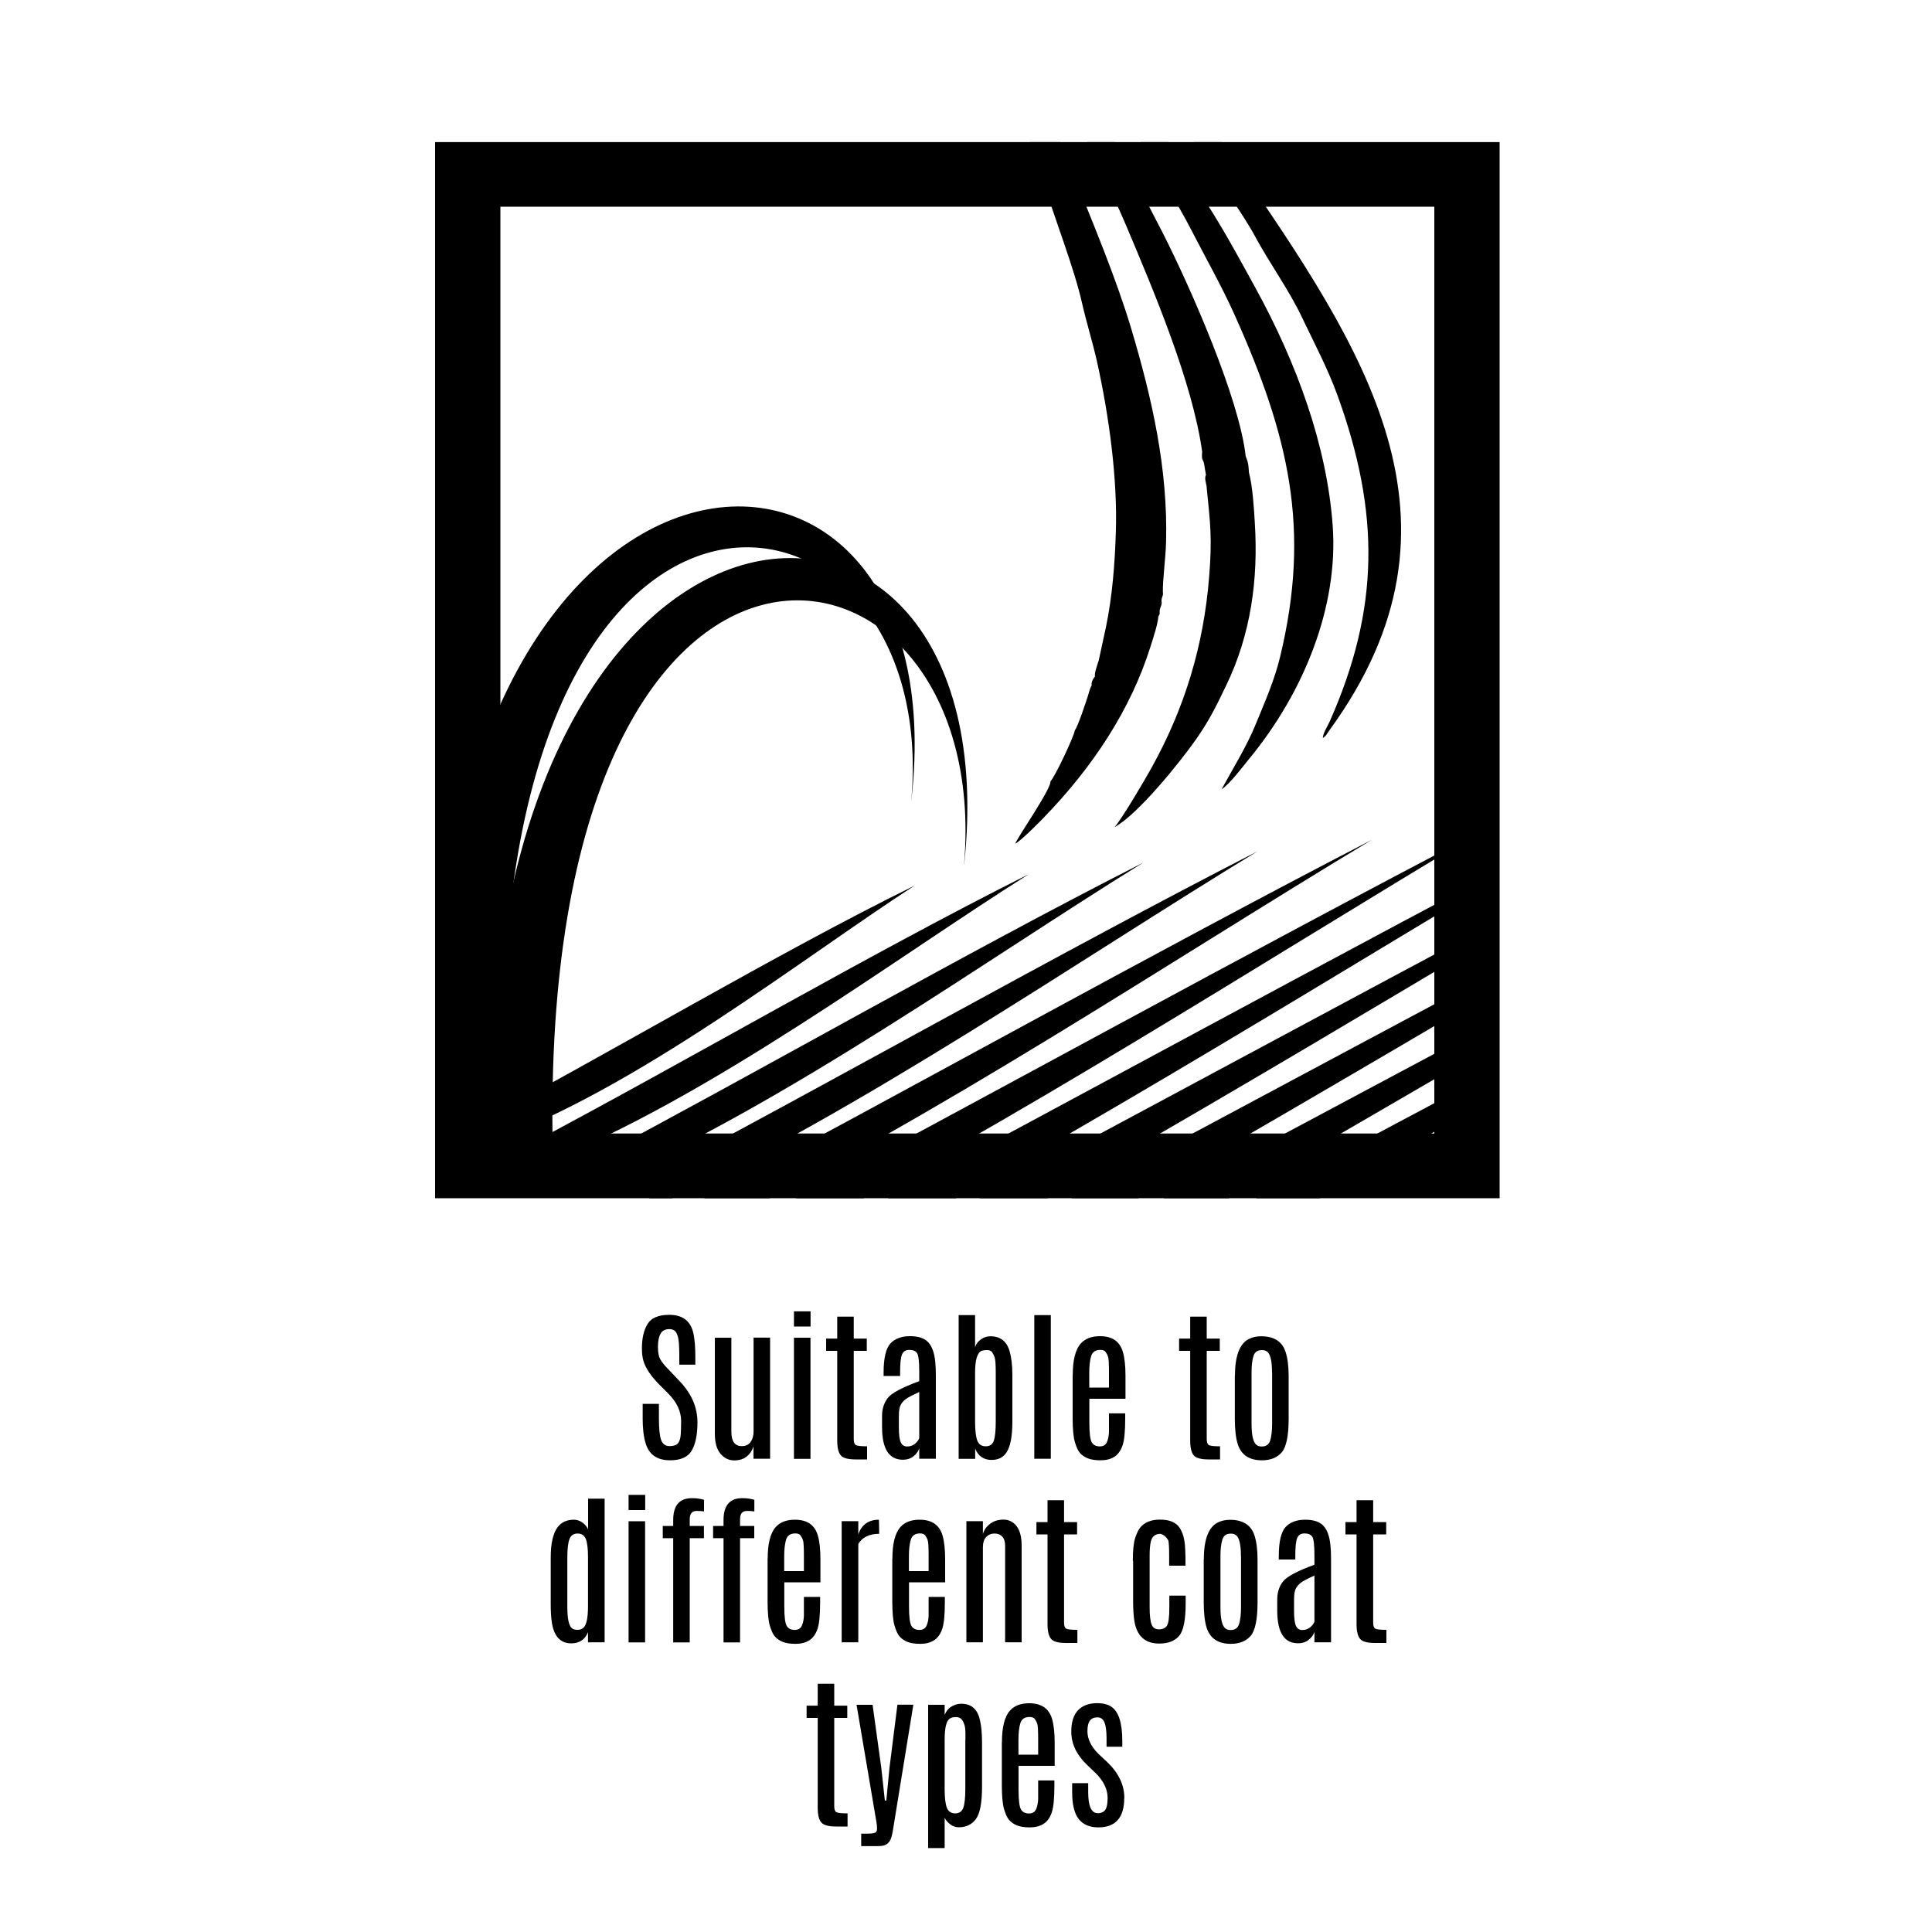
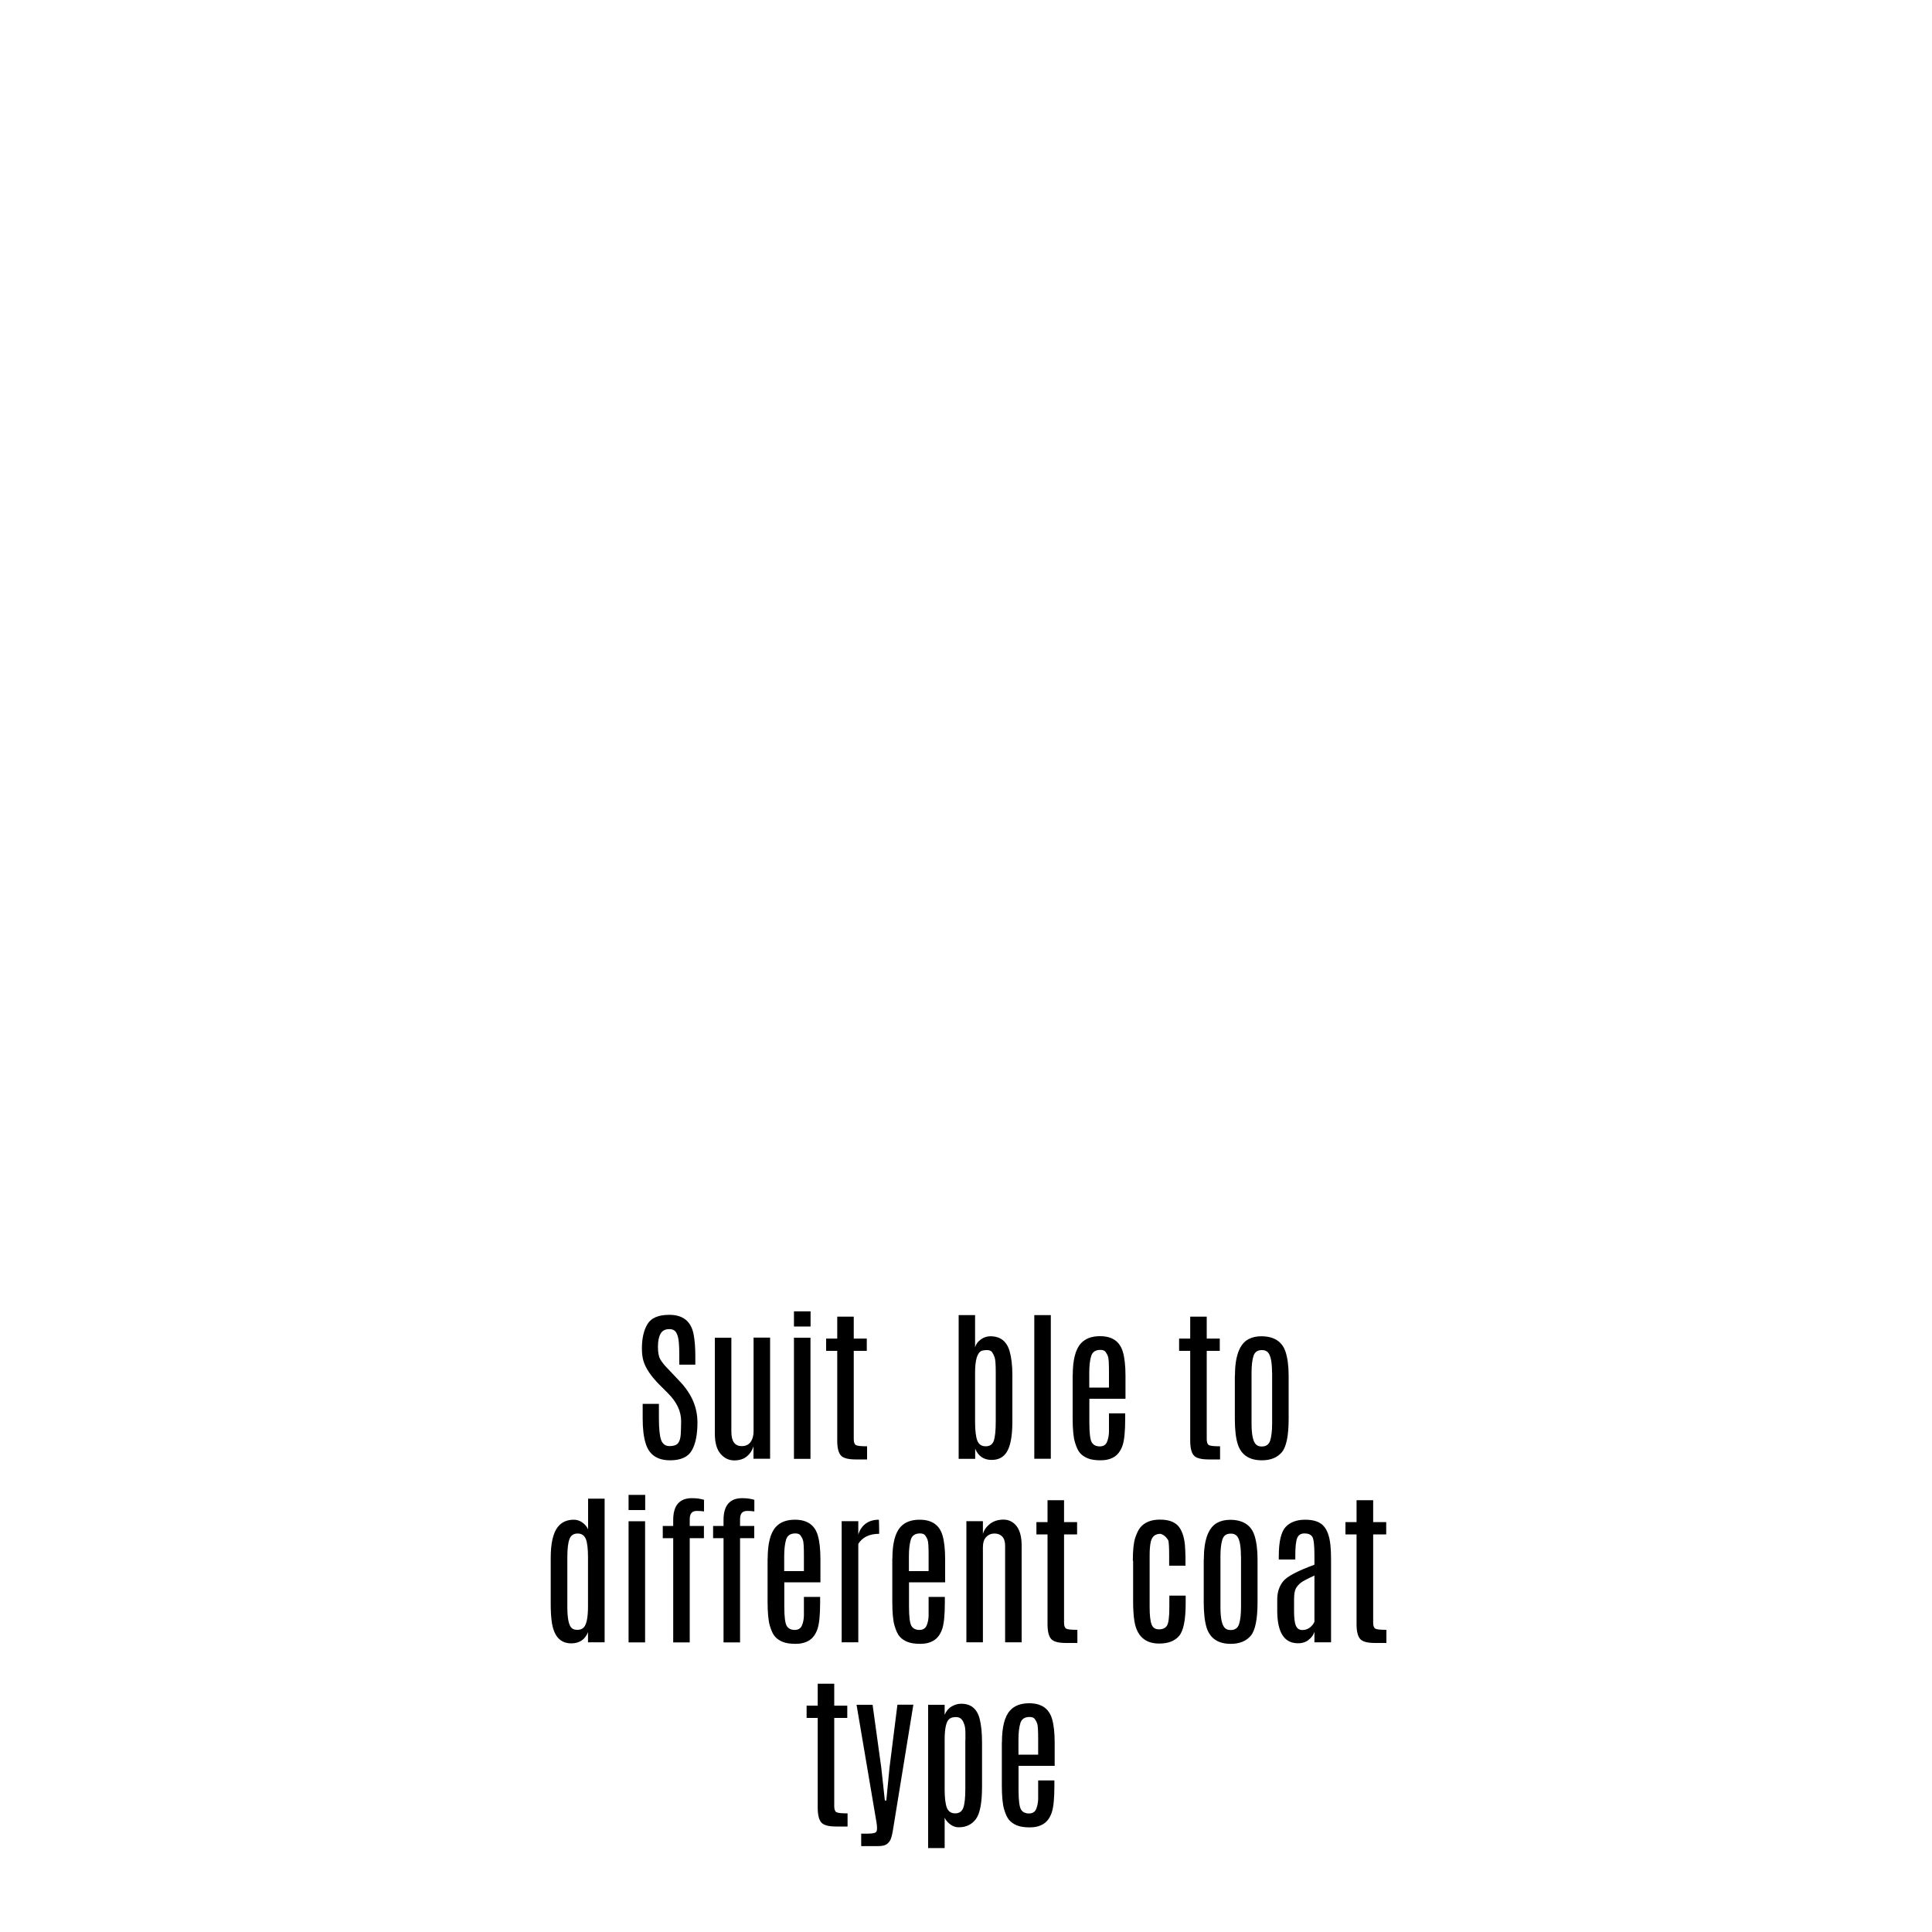
<svg xmlns="http://www.w3.org/2000/svg" id="Layer_1" data-name="Layer 1" viewBox="0 0 200 200">
  <defs>
    <style>
      .cls-1 {
        clip-path: url(#clippath);
      }

      .cls-2 {
        fill: none;
      }

      .cls-3 {
        fill-rule: evenodd;
      }
    </style>
    <clipPath id="clippath">
-       <path class="cls-2" d="m48.23,14.71h106.82v109.33H44.85V14.71h3.38Z" />
-     </clipPath>
+       </clipPath>
  </defs>
  <g>
    <path d="m66.6,140.85c-.1-.35-.15-.77-.15-1.26,0-1.06.2-1.91.59-2.54.39-.63,1.14-.94,2.25-.94,1.43,0,2.27.69,2.52,2.06.11.59.17,1.33.17,2.23v.87h-1.66v-.99c0-.94-.05-1.57-.14-1.89-.09-.32-.21-.54-.35-.64-.14-.11-.32-.16-.54-.16-.42,0-.72.15-.9.46-.18.31-.28.76-.28,1.36s.08,1.04.25,1.32c.17.28.37.54.62.8.25.25.38.4.41.43l1,1.06c1.2,1.26,1.81,2.67,1.81,4.23,0,1.27-.2,2.24-.59,2.91-.39.67-1.14,1.01-2.24,1.01-1.33,0-2.18-.58-2.53-1.75-.21-.66-.31-1.52-.31-2.58v-1.51h1.68v1.5c0,1.08.08,1.82.23,2.24.16.42.45.63.87.63s.72-.1.88-.3c.16-.2.25-.5.28-.91.02-.41.04-.86.04-1.37,0-1.02-.45-1.98-1.35-2.88l-.96-.96c-.86-.88-1.39-1.69-1.6-2.43Z" />
    <path d="m78,138.47h1.72v12.54h-1.72v-1.28c-.13.42-.36.77-.69,1.04-.33.27-.76.41-1.31.41s-1.02-.23-1.41-.68-.59-1.15-.59-2.09v-9.93h1.71v9.74c0,.99.36,1.48,1.08,1.48.4,0,.7-.14.91-.42.2-.28.31-.65.31-1.1v-9.7Z" />
    <path d="m82.19,135.75h1.72v1.57h-1.72v-1.57Zm0,2.73h1.71v12.54h-1.71v-12.54Z" />
    <path d="m86.67,136.3h1.71v2.27h1.35v1.27h-1.35v9.15c0,.32.08.53.23.61s.53.12,1.15.12v1.36h-1.18c-.79,0-1.31-.14-1.55-.43-.24-.29-.36-.79-.36-1.51v-9.3h-1.15v-1.27h1.15v-2.27Z" />
-     <path d="m91.47,142.1c0-1.52.24-2.52.71-3.03.47-.5,1.15-.75,2.02-.75s1.51.21,1.9.64.63,1.1.72,2.04c.04.4.06.89.06,1.48v8.53h-1.72v-1.09c-.09.3-.28.58-.58.82-.3.25-.67.37-1.12.37-1.42,0-2.14-1.11-2.15-3.33v-1.22c0-.72.2-1.33.59-1.84.39-.51,1.48-1.09,3.26-1.74v-.97c0-1.08-.08-1.72-.23-1.94-.16-.22-.42-.33-.8-.33s-.63.16-.76.49c-.13.33-.19.92-.19,1.78v.43h-1.71v-.36Zm3.69,2c-.7.32-1.17.56-1.4.74-.23.17-.41.38-.53.61-.12.23-.18.61-.18,1.14v1.16c0,.73.06,1.24.19,1.54.13.3.35.45.66.45s.58-.09.8-.27c.22-.18.38-.38.46-.59v-4.77Z" />
    <path d="m99.23,136.14h1.71v3.33c.09-.32.29-.59.59-.81.31-.22.63-.33.99-.33,1.03,0,1.69.51,1.99,1.53.19.66.29,1.48.29,2.47v4.82c0,1.55-.21,2.63-.63,3.24-.35.5-.85.74-1.52.74-.81,0-1.38-.39-1.7-1.16v1.05h-1.71v-14.87Zm3.85,5.95c0-.83-.04-1.35-.11-1.56s-.16-.39-.26-.54-.28-.23-.53-.23-.43.03-.57.08c-.45.2-.67.95-.67,2.26v5.08c0,.91.08,1.56.23,1.95.15.39.44.59.87.59s.71-.2.84-.58c.13-.39.2-1.06.2-2v-5.05Z" />
    <path d="m107.07,136.14h1.71v14.87h-1.71v-14.87Z" />
    <path d="m111.05,142.36c0-1.58.28-2.68.85-3.3.45-.49,1.1-.74,1.97-.74,1.26,0,2.05.54,2.37,1.63.18.61.27,1.44.27,2.48v2.37h-3.74v2.5c0,1.09.09,1.76.26,2.03s.45.4.82.4.62-.16.75-.47c.12-.31.19-.65.2-1.02,0-.36,0-.67,0-.92v-1.01h1.68v.54c0,1.33-.09,2.26-.28,2.8s-.47.92-.85,1.16c-.38.24-.85.36-1.41.36s-1.01-.07-1.35-.21c-.34-.14-.6-.33-.8-.56-.2-.23-.37-.61-.52-1.12s-.23-1.34-.23-2.47v-4.43Zm3.75-.32c0-.89-.03-1.43-.1-1.61-.06-.18-.15-.34-.25-.48-.1-.14-.28-.21-.54-.21-.5,0-.82.21-.95.63s-.2,1-.2,1.73v1.54h2.04v-1.6Z" />
    <path d="m123.21,136.3h1.71v2.27h1.35v1.27h-1.35v9.15c0,.32.08.53.23.61s.53.12,1.15.12v1.36h-1.18c-.79,0-1.31-.14-1.55-.43-.24-.29-.36-.79-.36-1.51v-9.3h-1.15v-1.27h1.15v-2.27Z" />
    <path d="m127.84,142.43c0-2.03.47-3.3,1.4-3.8.38-.2.82-.3,1.32-.3,1.31,0,2.15.53,2.51,1.58.22.66.33,1.5.33,2.52v4.44c0,1.76-.24,2.92-.71,3.47s-1.16.83-2.06.83c-1.31,0-2.14-.56-2.5-1.67-.2-.64-.3-1.52-.3-2.62v-4.44Zm3.84-.34c0-1.19-.17-1.92-.51-2.17-.14-.11-.32-.16-.54-.16-.45,0-.74.2-.87.61-.13.41-.2.98-.2,1.72v5.26c0,1.23.17,1.97.52,2.23.14.11.31.16.52.16h.03c.44,0,.73-.21.86-.62.13-.42.2-1,.2-1.77v-5.26Z" />
    <path d="m60.87,155.14h1.72v14.87h-1.72v-1.05c-.31.77-.89,1.16-1.73,1.16-1.15,0-1.83-.76-2.03-2.28-.07-.51-.1-1.12-.1-1.84v-4.74c0-1.51.25-2.58.74-3.2.39-.49.94-.74,1.65-.74.31,0,.6.09.87.28s.47.42.61.71v-3.17Zm0,6.09c0-.88-.07-1.51-.22-1.9-.15-.38-.43-.58-.85-.58s-.71.19-.85.58c-.15.39-.22,1.03-.22,1.94v5.07c0,1.23.16,1.97.48,2.22.13.11.32.16.57.16s.45-.07.6-.2c.33-.28.49-1.03.49-2.26v-5.03Z" />
    <path d="m65.07,154.75h1.72v1.57h-1.72v-1.57Zm0,2.73h1.71v12.54h-1.71v-12.54Z" />
    <path d="m69.69,157.35c0-1.51.65-2.26,1.94-2.26.48,0,.89.06,1.25.17v1.2c-.22-.03-.47-.05-.73-.05s-.45.07-.57.21c-.12.14-.18.36-.18.67v.68h1.47v1.26h-1.47v10.79h-1.71v-10.79h-1.08v-1.26h1.08v-.61Z" />
    <path d="m74.9,157.35c0-1.51.65-2.26,1.94-2.26.48,0,.89.06,1.25.17v1.2c-.22-.03-.47-.05-.73-.05s-.45.07-.57.21c-.12.14-.18.36-.18.67v.68h1.47v1.26h-1.47v10.79h-1.71v-10.79h-1.08v-1.26h1.08v-.61Z" />
    <path d="m79.47,161.36c0-1.58.28-2.68.85-3.3.45-.49,1.1-.74,1.97-.74,1.26,0,2.05.54,2.37,1.63.18.61.27,1.44.27,2.48v2.37h-3.74v2.5c0,1.09.09,1.76.26,2.03.17.27.45.4.82.4s.62-.16.75-.47c.13-.31.19-.65.2-1.02,0-.36,0-.67,0-.92v-1.01h1.68v.54c0,1.33-.09,2.26-.28,2.8-.19.54-.47.92-.85,1.16-.38.24-.85.36-1.41.36s-1.01-.07-1.35-.21c-.34-.14-.6-.33-.8-.56-.2-.23-.37-.61-.52-1.12s-.23-1.34-.23-2.47v-4.43Zm3.75-.32c0-.89-.03-1.43-.1-1.61-.06-.18-.15-.34-.25-.48-.1-.14-.28-.21-.54-.21-.5,0-.82.21-.95.63s-.2,1-.2,1.73v1.54h2.04v-1.6Z" />
    <path d="m90.98,157.32s.03.36.03,1.09v.37c-1.01,0-1.73.35-2.16,1.04v10.19h-1.72v-12.54h1.72v1.4c.14-.49.4-.87.76-1.14.36-.27.82-.41,1.37-.41Z" />
    <path d="m92.38,161.36c0-1.58.28-2.68.85-3.3.45-.49,1.1-.74,1.97-.74,1.26,0,2.05.54,2.37,1.63.18.61.27,1.44.27,2.48v2.37h-3.74v2.5c0,1.09.09,1.76.26,2.03.17.27.45.4.82.4s.62-.16.75-.47c.13-.31.19-.65.2-1.02,0-.36,0-.67,0-.92v-1.01h1.68v.54c0,1.33-.09,2.26-.28,2.8-.19.54-.47.92-.85,1.16-.38.24-.85.36-1.41.36s-1.01-.07-1.35-.21c-.34-.14-.6-.33-.8-.56-.2-.23-.37-.61-.52-1.12s-.23-1.34-.23-2.47v-4.43Zm3.75-.32c0-.89-.03-1.43-.1-1.61-.06-.18-.15-.34-.25-.48-.1-.14-.28-.21-.54-.21-.5,0-.82.21-.95.63s-.2,1-.2,1.73v1.54h2.04v-1.6Z" />
    <path d="m101.75,158.8c.11-.41.36-.76.73-1.05.38-.29.84-.44,1.4-.44s1.01.23,1.36.68c.35.46.52,1.13.52,2.02v10h-1.71v-9.99c0-.42-.1-.74-.29-.95-.2-.21-.47-.32-.81-.32s-.63.12-.86.36-.34.6-.34,1.08v9.82h-1.71v-12.54h1.71v1.33Z" />
    <path d="m108.44,155.3h1.71v2.27h1.35v1.27h-1.35v9.15c0,.32.08.53.23.61s.53.12,1.15.12v1.36h-1.18c-.79,0-1.31-.14-1.55-.43-.24-.29-.36-.79-.36-1.51v-9.3h-1.15v-1.27h1.15v-2.27Z" />
    <path d="m117.27,161.58c0-1.09.08-1.88.25-2.39s.35-.87.56-1.11c.45-.51,1.11-.77,1.99-.77s1.5.22,1.89.65c.38.43.61,1.08.7,1.94.03.37.05.8.06,1.31v.87h-1.69v-1.1c0-.78-.03-1.29-.09-1.53-.22-.36-.49-.58-.8-.67-.55,0-.88.27-1.01.82-.08.34-.12.82-.12,1.43v5.33c0,.86.07,1.46.2,1.8s.38.51.76.51.65-.12.82-.36c.17-.24.26-.88.26-1.92v-1.21h1.69v.81c0,1.71-.23,2.83-.68,3.36s-1.14.79-2.06.79c-1.46,0-2.32-.78-2.57-2.34-.09-.57-.13-1.25-.13-2.04v-4.2Z" />
    <path d="m124.62,161.43c0-2.03.47-3.3,1.4-3.8.38-.2.82-.3,1.32-.3,1.31,0,2.15.53,2.51,1.58.22.66.33,1.5.33,2.52v4.44c0,1.76-.24,2.92-.71,3.47s-1.16.83-2.06.83c-1.31,0-2.14-.56-2.5-1.67-.2-.64-.3-1.52-.3-2.62v-4.44Zm3.84-.34c0-1.19-.17-1.92-.51-2.17-.14-.11-.32-.16-.54-.16-.45,0-.74.2-.87.61-.13.41-.2.98-.2,1.72v5.26c0,1.23.17,1.97.52,2.23.14.11.31.16.52.16h.03c.44,0,.73-.21.86-.62.13-.42.2-1,.2-1.77v-5.26Z" />
    <path d="m132.38,161.1c0-1.52.24-2.52.71-3.03.47-.5,1.15-.75,2.02-.75s1.51.21,1.9.64c.39.42.63,1.1.72,2.04.04.4.06.89.06,1.48v8.53h-1.72v-1.09c-.09.3-.28.58-.58.82-.3.25-.67.37-1.12.37-1.42,0-2.14-1.11-2.15-3.33v-1.22c0-.72.2-1.33.59-1.84s1.48-1.09,3.26-1.74v-.97c0-1.08-.08-1.72-.23-1.94-.16-.22-.42-.33-.8-.33s-.63.16-.76.49-.19.92-.19,1.78v.43h-1.71v-.36Zm3.69,2c-.7.32-1.17.56-1.4.74s-.41.38-.53.61c-.12.23-.18.61-.18,1.14v1.16c0,.73.06,1.24.19,1.54.13.3.35.45.66.45s.58-.09.8-.27c.22-.18.38-.38.46-.59v-4.77Z" />
    <path d="m140.44,155.3h1.71v2.27h1.35v1.27h-1.35v9.15c0,.32.08.53.23.61s.53.12,1.14.12v1.36h-1.18c-.79,0-1.31-.14-1.55-.43s-.36-.79-.36-1.51v-9.3h-1.15v-1.27h1.15v-2.27Z" />
    <path d="m84.65,174.3h1.71v2.27h1.35v1.27h-1.35v9.15c0,.32.08.53.23.61s.53.12,1.15.12v1.36h-1.18c-.79,0-1.31-.14-1.55-.43-.24-.29-.36-.79-.36-1.51v-9.3h-1.15v-1.27h1.15v-2.27Z" />
    <path d="m92.9,176.47h1.65l-2.08,12.78c-.1.7-.23,1.15-.38,1.36-.16.21-.33.35-.52.41-.19.06-.44.09-.74.09h-1.68v-1.29h.59c.58,0,.91-.07.97-.2.05-.06.08-.18.08-.36s-.02-.41-.07-.69l-2.05-12.09h1.66l.9,6.52.37,3.39h.15l.33-3.39.82-6.52Z" />
    <path d="m97.79,177.52c.16-.38.39-.67.71-.86.32-.19.65-.29,1.01-.29,1,0,1.63.52,1.9,1.55.17.65.25,1.47.25,2.48v4.54c0,1.67-.21,2.79-.63,3.36-.42.57-1.01.86-1.78.86-.31,0-.59-.09-.85-.28s-.47-.42-.61-.7v3.13h-1.71v-14.83h1.71v1.04Zm2.15,2.58v-.63c0-.43-.04-.74-.11-.94-.08-.22-.15-.38-.23-.48-.15-.2-.35-.3-.63-.3s-.49.05-.65.16c-.36.24-.53.97-.53,2.18v5.14c0,.89.08,1.52.23,1.91.15.38.44.58.86.58s.7-.2.84-.58c.14-.39.21-1.04.21-1.96v-5.07Z" />
    <path d="m103.72,180.36c0-1.58.28-2.68.85-3.3.45-.49,1.1-.74,1.97-.74,1.26,0,2.05.54,2.37,1.63.18.61.27,1.44.27,2.48v2.37h-3.74v2.5c0,1.09.09,1.76.26,2.03s.45.4.82.4.62-.16.75-.47c.12-.31.19-.65.2-1.02,0-.36,0-.67,0-.92v-1.01h1.68v.54c0,1.33-.09,2.26-.28,2.8s-.47.92-.85,1.16c-.38.24-.85.36-1.41.36s-1.01-.07-1.35-.21c-.34-.14-.6-.33-.8-.56-.2-.23-.37-.61-.52-1.12s-.23-1.34-.23-2.47v-4.43Zm3.75-.32c0-.89-.03-1.43-.1-1.61-.06-.18-.15-.34-.25-.48-.1-.14-.28-.21-.54-.21-.5,0-.82.21-.95.63s-.2,1-.2,1.73v1.54h2.04v-1.6Z" />
-     <path d="m116.38,186.13c0,2.03-.9,3.04-2.68,3.04-.9,0-1.58-.29-2.03-.86-.45-.57-.68-1.5-.68-2.77v-.95h1.66v.94c0,1.45.33,2.17.99,2.17.36,0,.62-.12.78-.35.16-.23.24-.64.24-1.22,0-.91-.42-1.77-1.25-2.59-.06-.06-.21-.2-.43-.41-.23-.21-.38-.36-.45-.43-1.09-1.04-1.63-2.18-1.63-3.44,0-.99.23-1.73.7-2.22.47-.49,1.13-.73,2-.73.58,0,1.06.12,1.43.36.77.5,1.15,1.69,1.15,3.55v.6h-1.63v-.87c0-.73-.07-1.27-.21-1.63-.14-.36-.39-.54-.73-.54s-.61.11-.78.33c-.17.22-.26.58-.26,1.1,0,.81.38,1.6,1.15,2.36l.9.84c1.18,1.13,1.77,2.37,1.77,3.71Z" />
  </g>
-   <path d="m148.48,21.4H51.8v95.94h96.68V21.4Zm-100.06-6.69h106.82v109.33H45.04V14.71h3.38Z" />
  <g class="cls-1">
-     <path class="cls-3" d="m99.81,89.49c5.16-48.01-51.76-44.54-49.12,31.27l-2.64-.02,9.22.07c-2.41-75.8,45.7-68.86,42.53-31.32" />
+     <path class="cls-3" d="m99.81,89.49c5.16-48.01-51.76-44.54-49.12,31.27c-2.41-75.8,45.7-68.86,42.53-31.32" />
    <path class="cls-3" d="m94.33,82.96c5.36-46.34-51.72-42.78-48.98,30.39-.91,0,.91,0,0,0,3.19.02,3.65.02,6.84.05-2.5-73.17,45.43-66.67,42.14-30.44" />
    <path class="cls-3" d="m126.46,81.71c.87-.57,2.24-2.41,2.8-3.09,5.78-6.99,9.3-15.9,8.7-24.2-.6-8.3-3.71-16.82-8.03-24.68-1.61-2.93-3.28-6.03-5.19-8.96-2.31-3.56-8.92-14.37-10.44-17.73-.49-1.08-.96-2.14-1.41-3.18l-2.22.23c.22.53.45,1.06.66,1.63.53,1.43,1.36,2.89,2.06,4.34,1.59,3.28,5.42,10.04,7.41,13.3.86,1.41,1.79,3,2.54,4.47,1.49,2.89,3.14,5.81,4.46,8.74,5.64,12.57,7.91,22.18,4.72,35.4-.58,2.42-1.57,4.65-2.51,6.95-.94,2.31-2.35,4.58-3.55,6.77m10.48-5.29c.42-.32.34-.34.65-.77,15.83-21.69,3.47-39.64-9.64-58.77-3.86-5.64-8.11-11.61-10.85-17.43l-2.23.23c2.51,5.42,6.23,10.94,9.53,16.23,1.49,2.39,4.26,6.23,5.48,8.49,1.54,2.87,3.52,5.56,4.88,8.42,1.33,2.79,2.69,5.34,3.7,8.13,4.4,12.14,4.38,22.06-.82,33.77-.21.47-.7,1.2-.7,1.7Zm-12.09-27.26c-.19.32-.01.81.05,1.16.42,4.11.58,5.48.27,9.41-.57,7.1-2.52,13.57-5.98,19.79-.71,1.28-2.94,5.07-3.8,6.11,2.45-1.34,6.84-6.82,8.42-9.08,1.39-1.98,2.11-3.48,3.08-5.49,2.62-5.38,3.37-11.12,3.01-16.9-.09-1.48-.22-3.78-.61-5.24-.06-.75-.03-.92-.34-1.7-.65-5.9-5.63-17.29-8.6-23.13-4.06-7.97-8.59-15.85-11.73-23.78l-2.04.21c1.28,3.92,2.59,6.5,4.33,10.62,1.7,4.02,3.93,8.1,5.66,12.2,2.87,6.8,6.89,16.28,7.88,23.45-.04.5-.07.64.17,1.1l.22,1.27Zm-11.15,19.32c-.1.37-.43,1.22-.35,1.56-.22.26-.39.59-.34.91-.21.38-.26.71-.39,1.1-.25.77-1.03,3.15-1.36,3.57-.03.53-2.13,4.97-2.51,5.25.11.78-3.56,6.01-3.64,6.47.61-.32,2.33-2.07,2.86-2.61,5.21-5.35,9.09-11.32,11.11-17.73.3-.95.75-2.27.84-3.2.23-.3.07-.37.15-.71.06-.28.25-.53.17-.83-.02-.48.21-.51.14-.96-.03-1.23.29-3.55.33-5.14.21-7.57-1.45-14.91-3.6-22.11-3.02-10.1-9.44-22.8-12.41-33.34l-2.2.22c.42,1.81.98,3.61,1.41,5.43.48,2.01,1.33,4.18,1.96,6.21.65,2.1,1.52,4.2,2.17,6.33,1.14,3.76,3.13,8.78,3.96,12.43.47,2.08,1.09,4.02,1.56,6.11,1.26,5.67,2.14,12.19,1.95,17.73-.11,3.27-.36,6.54-1.02,9.75-.25,1.19-.51,2.36-.77,3.55Z" />
    <path class="cls-3" d="m50.47,118.27c15.25-5.37,32.57-19.07,44.22-26.6-14.32,7.04-31.56,17.36-46.23,25.1l2.01,1.5Z" />
    <path class="cls-3" d="m56.36,120.42c17.18-6.83,36.22-21.16,50.15-29.93-16.47,8.24-35.55,19.43-52.33,28.3.73.54,1.45,1.09,2.18,1.63" />
    <path class="cls-3" d="m62.25,122.57c19.11-8.29,39.86-23.25,56.08-33.26-18.61,9.44-39.55,21.51-58.44,31.5.78.59,1.57,1.17,2.35,1.76" />
    <path class="cls-3" d="m68.15,124.72c21.03-9.75,43.51-25.33,62.02-36.59-20.75,10.64-43.54,23.58-64.54,34.7.84.63,1.68,1.26,2.52,1.89" />
    <path class="cls-3" d="m74.04,126.87c22.96-11.21,47.16-27.42,67.95-39.92-22.9,11.84-47.54,25.65-70.65,37.91.9.67,1.8,1.34,2.7,2.02" />
    <path class="cls-3" d="m79.93,129.02c24.89-12.67,50.8-29.5,73.89-43.25-25.04,13.04-51.54,27.72-76.75,41.11.96.71,1.91,1.43,2.87,2.14" />
    <path class="cls-3" d="m85.83,131.17c26.81-14.13,54.45-31.59,79.82-46.58-27.19,14.24-55.53,29.79-82.86,44.31,1.01.76,2.03,1.52,3.04,2.27" />
    <path class="cls-3" d="m91.72,133.32c28.74-15.59,58.1-33.68,85.75-49.91-29.33,15.44-59.53,31.86-88.96,47.51,1.07.8,2.14,1.6,3.21,2.4" />
    <path class="cls-3" d="m97.61,135.47c30.67-17.05,61.74-35.76,91.69-53.24-31.47,16.64-63.53,33.93-95.07,50.71,1.13.84,2.25,1.69,3.38,2.53" />
    <path class="cls-3" d="m103.51,137.62c32.59-18.51,65.39-37.85,97.62-56.57-33.62,17.84-67.52,36.01-101.17,53.91,1.18.89,2.37,1.77,3.55,2.66" />
    <polygon class="cls-3" points="109.4 139.77 212.95 79.87 105.68 136.99 109.4 139.77" />
  </g>
</svg>